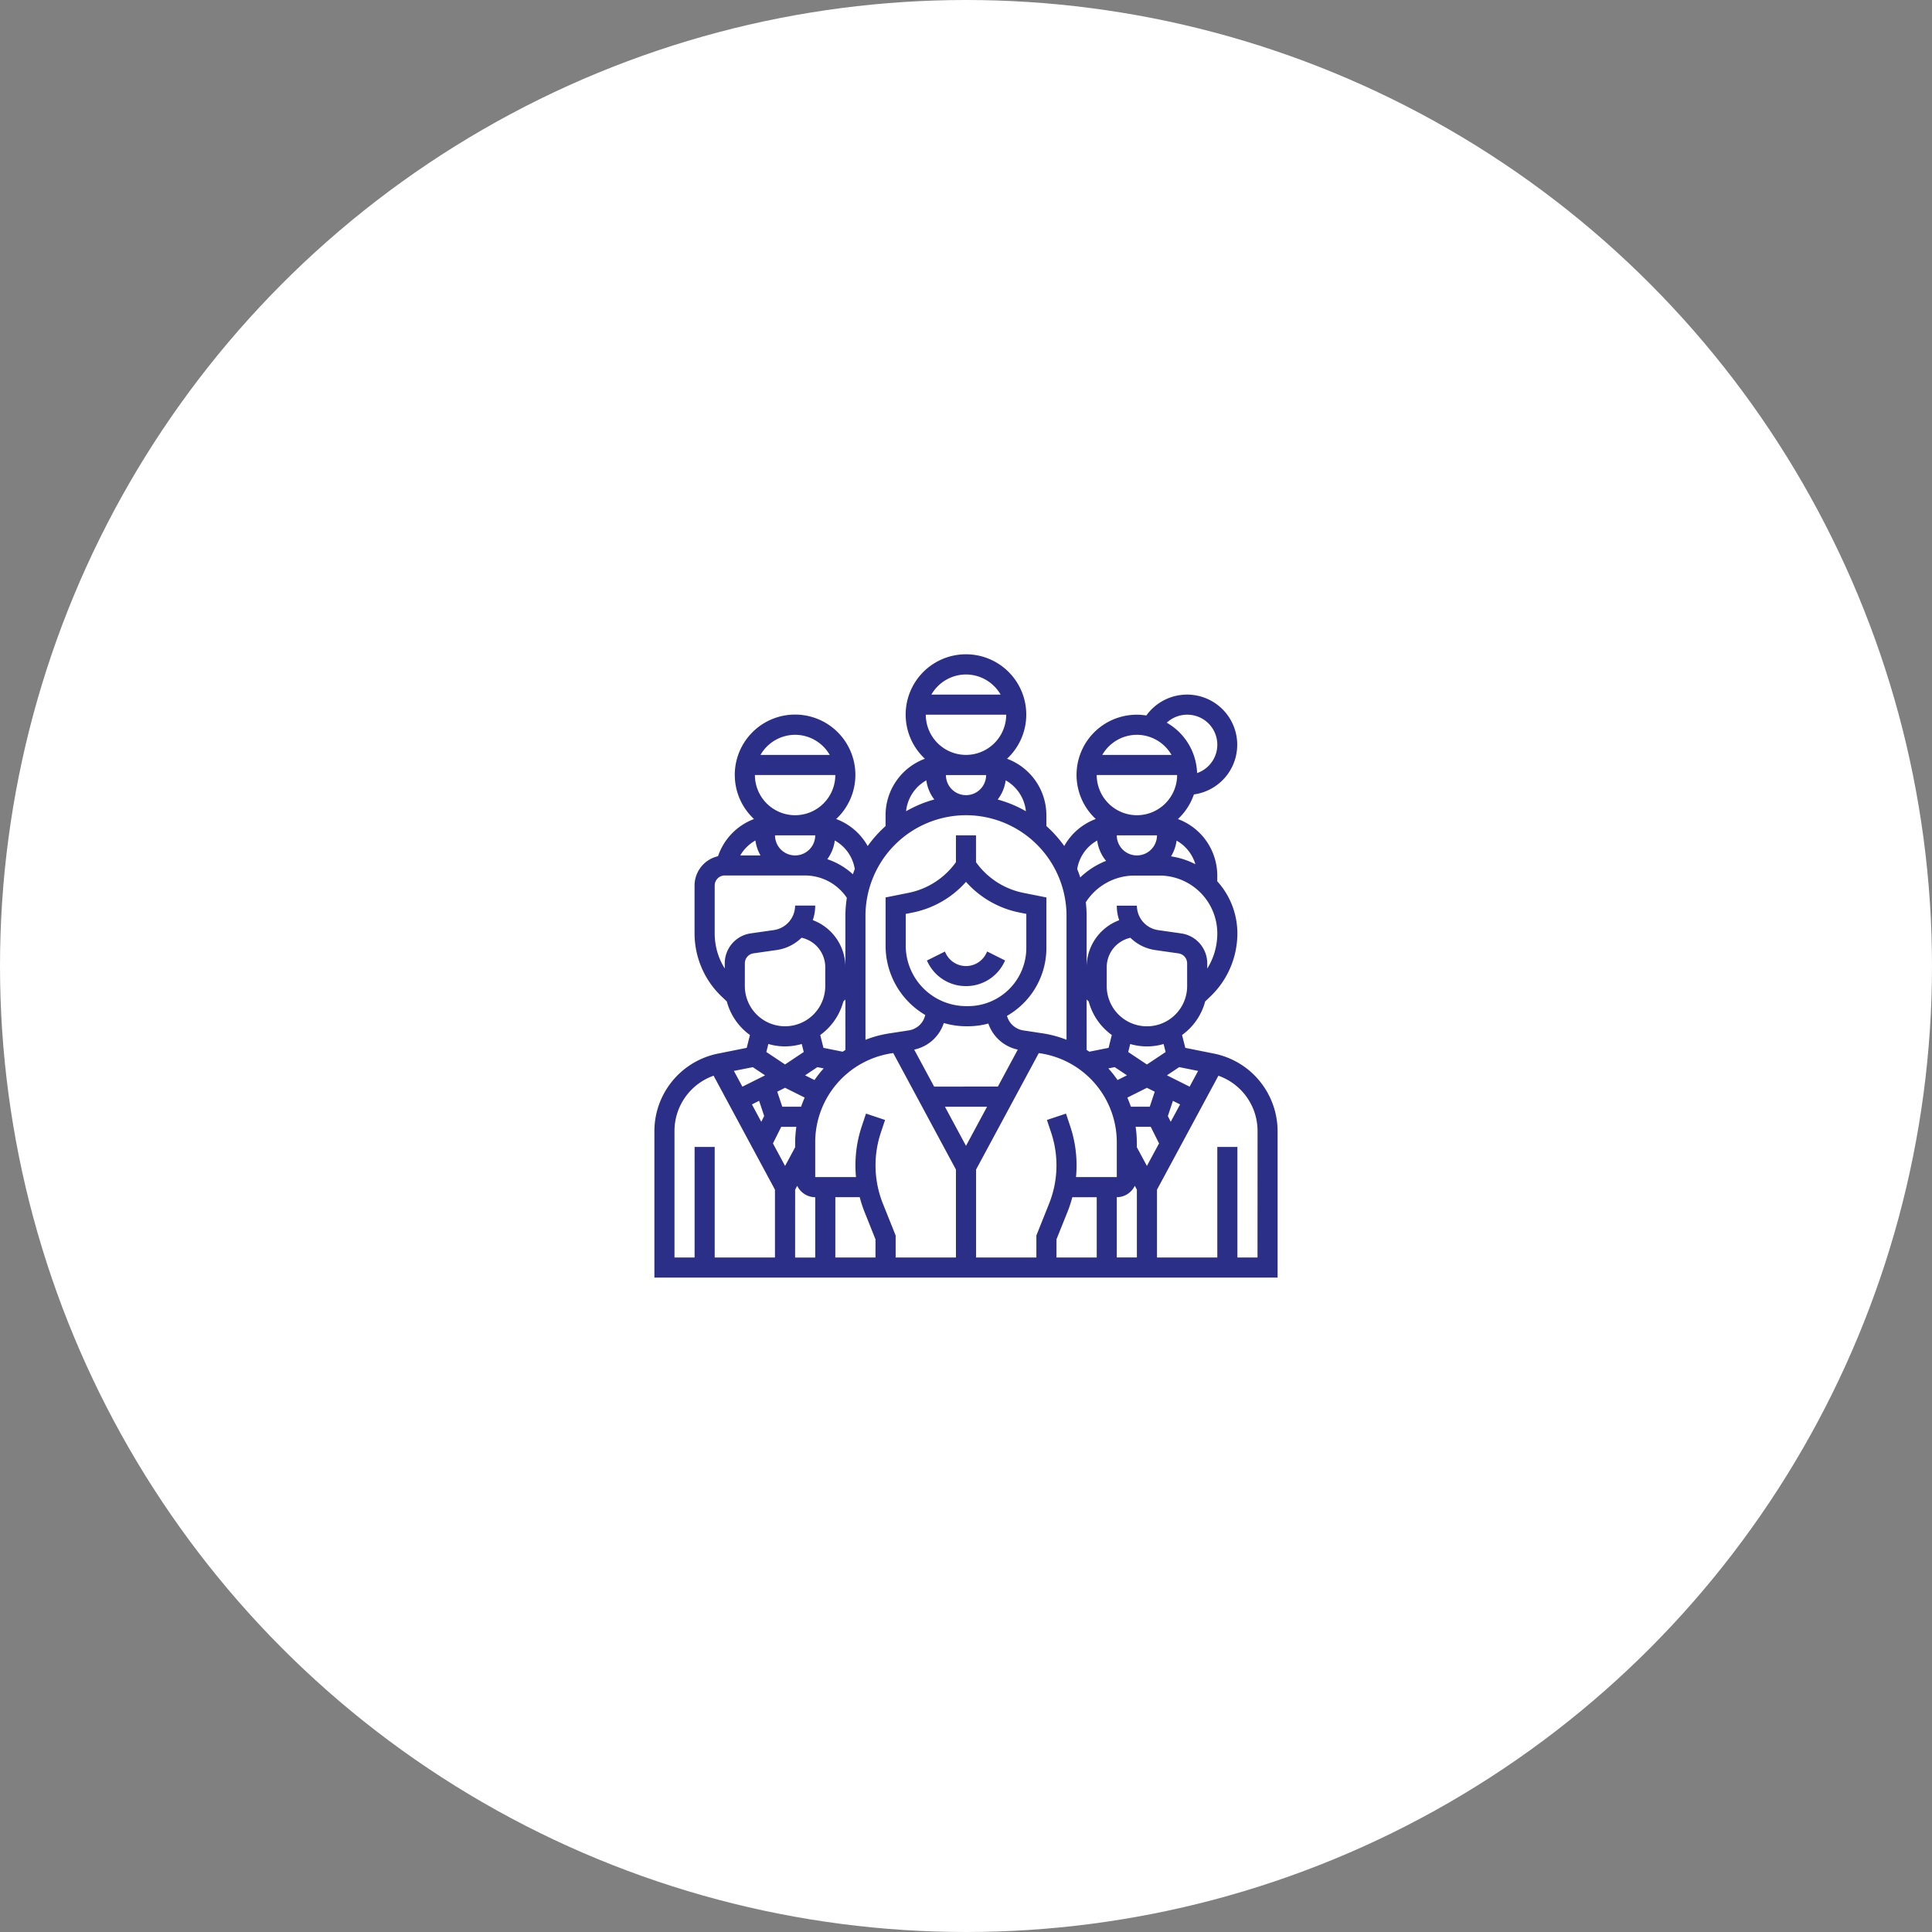
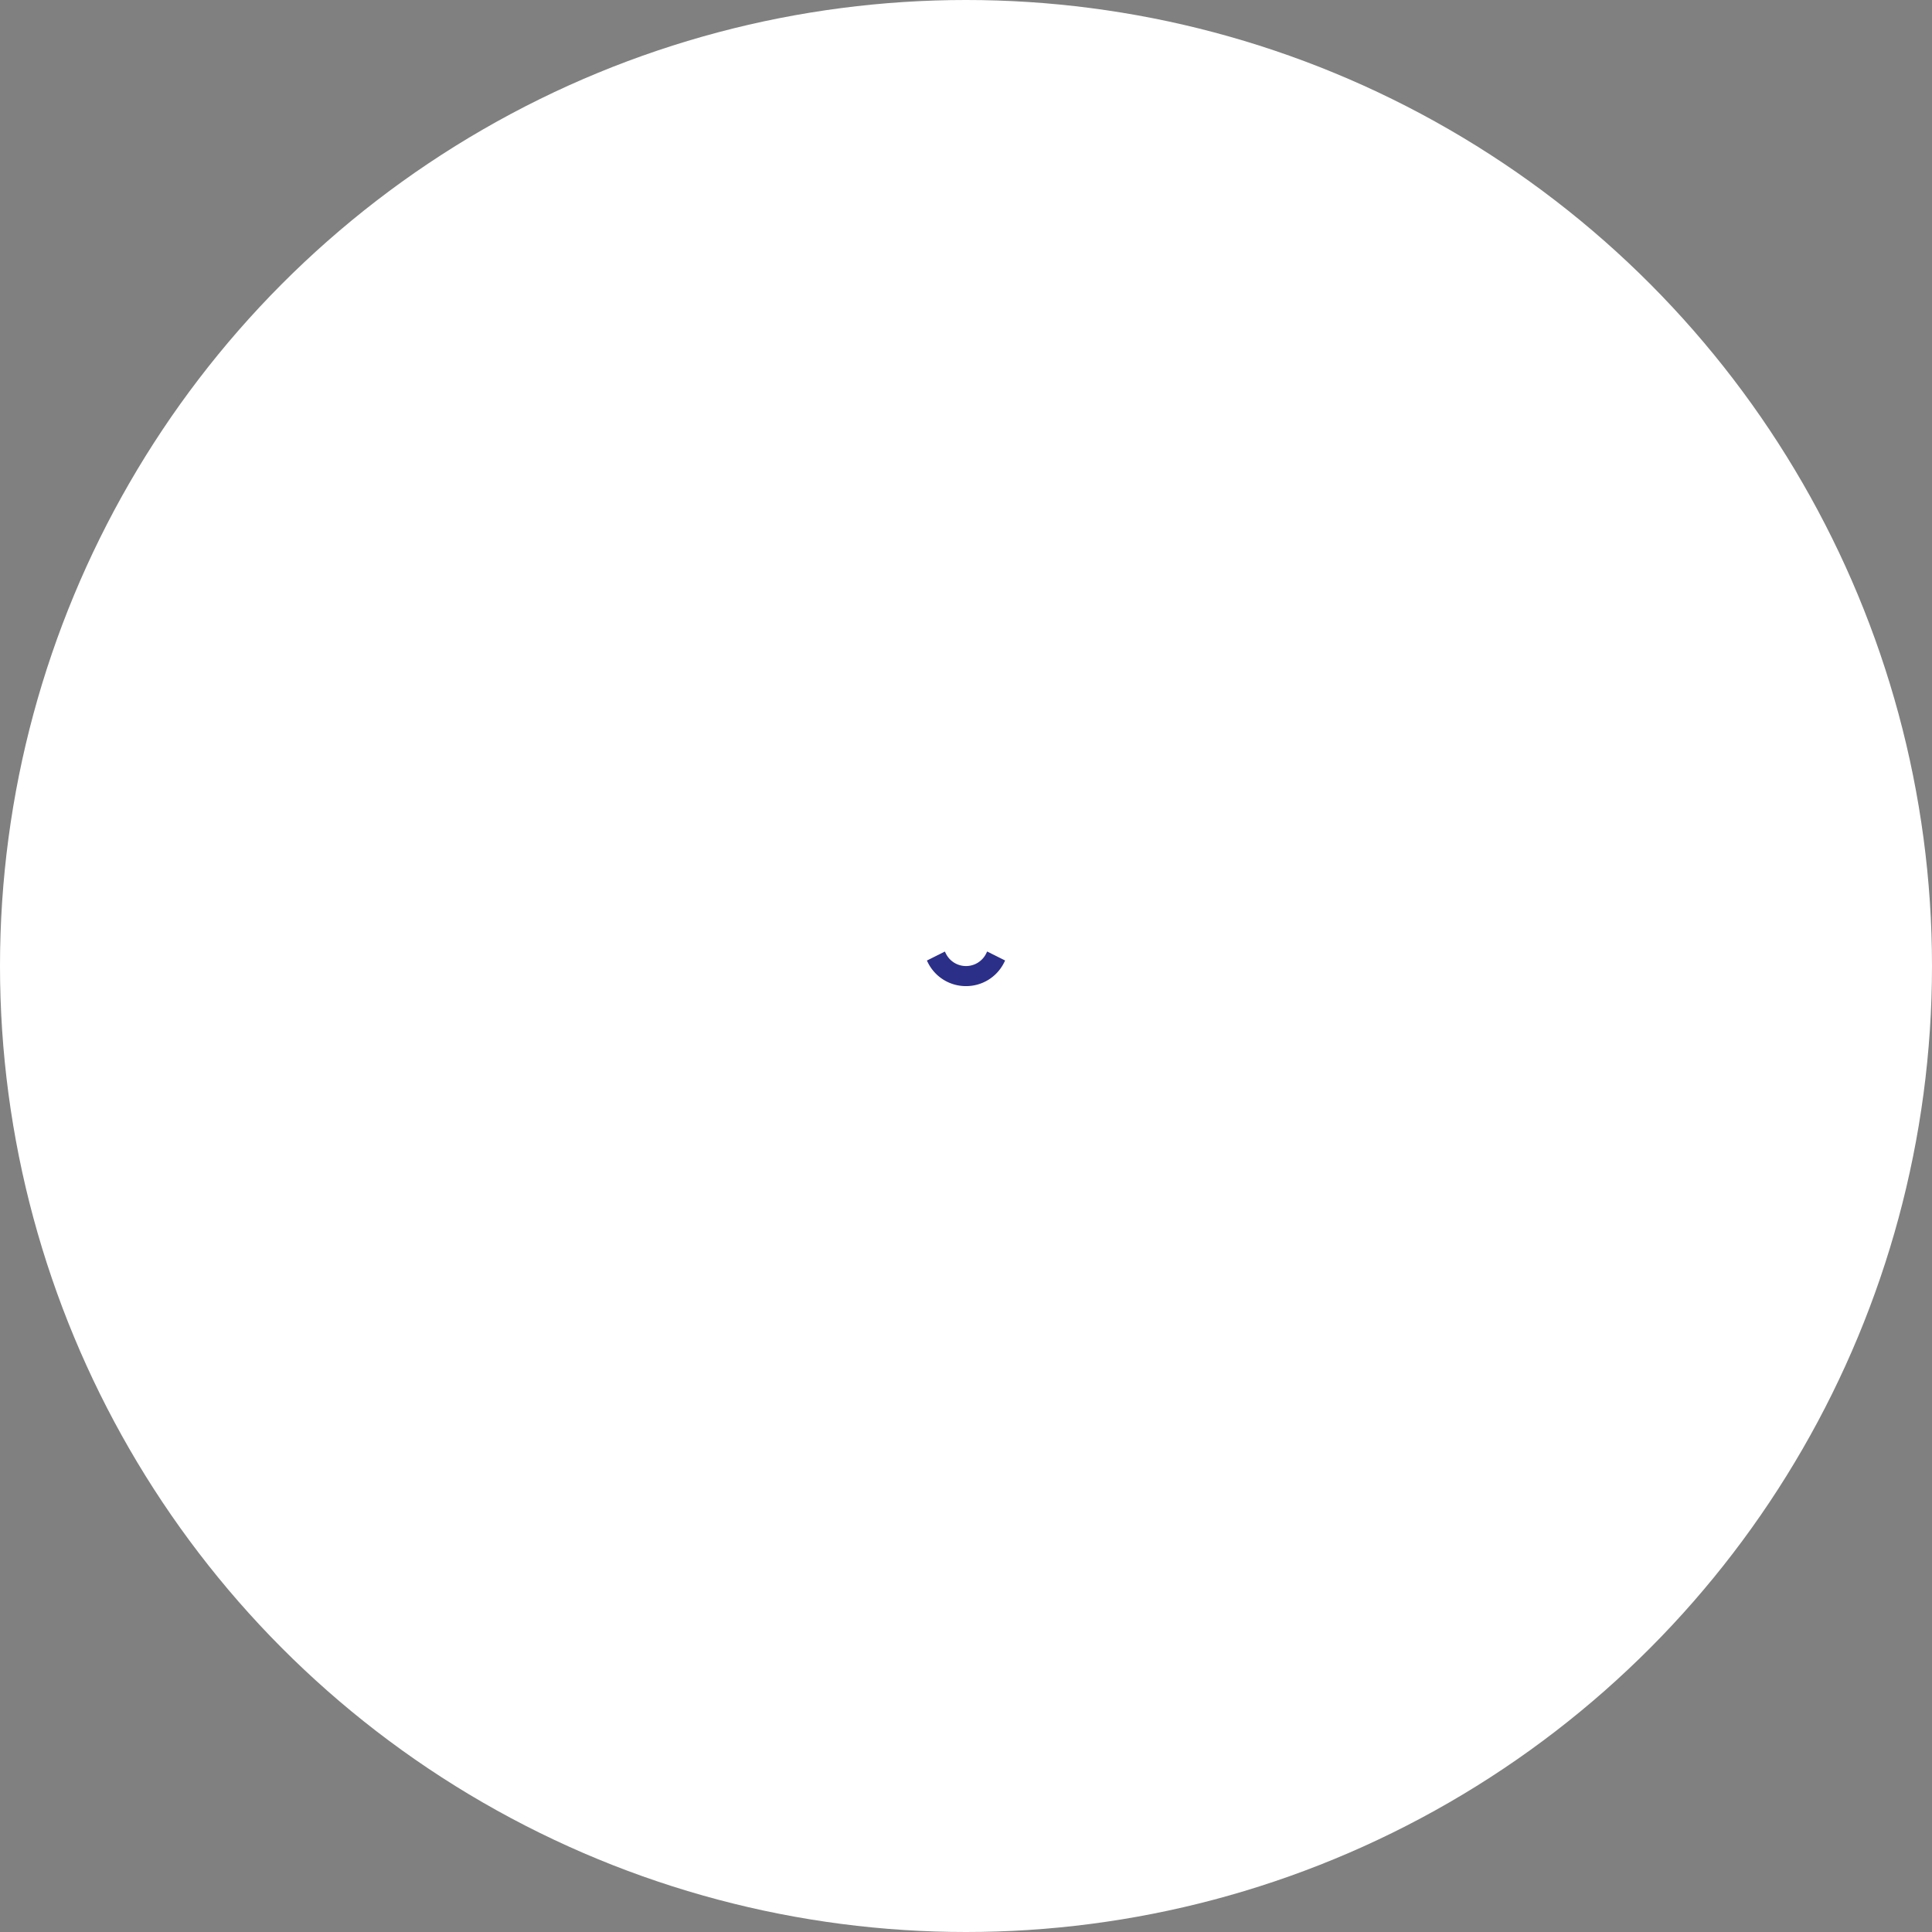
<svg xmlns="http://www.w3.org/2000/svg" width="186" height="186" viewBox="0 0 186 186">
  <rect x="0" y="0" width="186" height="186" fill="#808080" stroke="none" />
  <g id="Group_1290" data-name="Group 1290" transform="translate(-455 -2220)">
    <circle id="AdobeStock_376934977" cx="93" cy="93" r="93" transform="translate(455 2220)" fill="#fff" />
    <g id="human" transform="translate(517 2282)">
-       <path id="Path_258" data-name="Path 258" d="M57.951,40.809a7.686,7.686,0,0,0-3.08-1.377l-2.758-.552L51.8,37.644a5.817,5.817,0,0,0,2.224-3.229l.492-.468a8.407,8.407,0,0,0,2.61-6.089,7.463,7.463,0,0,0-1.935-5.012V22.29a5.81,5.81,0,0,0-3.788-5.437,5.816,5.816,0,0,0,1.538-2.371,4.828,4.828,0,1,0-4.578-7.6,5.795,5.795,0,0,0-4.87,9.966,5.772,5.772,0,0,0-3.034,2.6,11.72,11.72,0,0,0-1.72-1.922V16.484a5.81,5.81,0,0,0-3.788-5.437,5.806,5.806,0,1,0-7.908,0,5.81,5.81,0,0,0-3.788,5.437V17.53a11.713,11.713,0,0,0-1.72,1.921,5.778,5.778,0,0,0-3.035-2.6,5.806,5.806,0,1,0-7.909,0,5.819,5.819,0,0,0-3.465,3.58,2.9,2.9,0,0,0-2.259,2.826v4.6A8.411,8.411,0,0,0,7.48,33.945l.493.469A5.82,5.82,0,0,0,10.2,37.644L9.888,38.88l-2.758.552A7.626,7.626,0,0,0,1,46.909V61H61V46.909a7.665,7.665,0,0,0-3.049-6.1ZM19.189,34.415l.2-.19v4.858c-.087.056-.177.108-.262.167l-1.851-.37-.309-1.237a5.82,5.82,0,0,0,2.224-3.229Zm-2.5,6.322.61.122a10.392,10.392,0,0,0-.885,1.12l-.906-.453Zm-3.376,3.811L12.829,43.1l.752-.376,1.888.944q-.19.43-.343.877H13.311Zm-2.231-.571.488,1.464L11.291,46l-.9-1.673Zm2.131,2.506h1.455a10.9,10.9,0,0,0-.117,1.528v.439l-.968,1.8L12.414,48.08Zm1.337,6.05.2-.372a1.932,1.932,0,0,0,1.735,1.1v5.806H14.548Zm3.871.724h2.349A11.991,11.991,0,0,0,21.2,54.6l1.086,2.715v1.75H18.419ZM23,53.881a9.947,9.947,0,0,1-.2-6.835l.408-1.224-1.835-.613-.409,1.224a11.887,11.887,0,0,0-.609,3.756q0,.57.054,1.133H16.484V48.012A8.664,8.664,0,0,1,23.87,39.4l.124-.019L30.032,50.6v8.466H24.226V56.943ZM31,22.9a9.321,9.321,0,0,0,5.167,2.955l.64.128v3.28a5.611,5.611,0,0,1-5.6,5.6h-.17a5.83,5.83,0,0,1-5.839-5.808V25.987l.64-.128A9.321,9.321,0,0,0,31,22.9Zm-2.138,13.59a7.8,7.8,0,0,0,2.171.313h.17a7.528,7.528,0,0,0,1.948-.264,3.831,3.831,0,0,0,2.835,2.51l-1.917,3.56H27.93l-1.917-3.56a3.826,3.826,0,0,0,2.849-2.559ZM31,48.314l-2.027-3.765h4.055Zm.968,2.286,6.04-11.215.124.019a8.663,8.663,0,0,1,7.385,8.608v3.311H41.592q.052-.563.053-1.133a11.861,11.861,0,0,0-.61-3.756l-.408-1.224-1.835.613.407,1.223a9.942,9.942,0,0,1-.2,6.836l-1.224,3.062v2.121H31.968ZM42.613,34.225l.2.189a5.82,5.82,0,0,0,2.224,3.229l-.309,1.237-1.851.37c-.085-.059-.175-.111-.262-.167Zm6.076,10.323H46.874q-.152-.449-.343-.877l1.888-.945.752.376Zm-3.1-2.57a10.637,10.637,0,0,0-.885-1.12l.61-.122,1.183.788ZM39.71,57.315,40.8,54.6a11.733,11.733,0,0,0,.436-1.342h2.349v5.806H39.71Zm5.806-4.057a1.932,1.932,0,0,0,1.735-1.1l.2.372v6.53H45.516Zm2.9-3.01-.968-1.8v-.439a10.755,10.755,0,0,0-.118-1.528h1.455l.8,1.6ZM50.709,46l-.277-.554.488-1.464.69.345ZM53.345,41.1l-.817,1.516-2.184-1.093,1.183-.788Zm-3.127-1.818-1.8,1.2-1.8-1.2.193-.771a5.695,5.695,0,0,0,3.213,0Zm2.072-6.347a3.871,3.871,0,1,1-7.742,0V31.119a2.9,2.9,0,0,1,2.2-2.816l.079-.02a4.291,4.291,0,0,0,2.393,1.183l2.238.32a.971.971,0,0,1,.831.957ZM54.862,29.9a6.469,6.469,0,0,1-.636,1.347v-.509a2.916,2.916,0,0,0-2.492-2.873l-2.238-.32a2.39,2.39,0,0,1-2.044-2.355H45.516a4.274,4.274,0,0,0,.234,1.4,4.832,4.832,0,0,0-3.137,4.53V26.161a11.593,11.593,0,0,0-.078-1.3,5.577,5.577,0,0,1,4.677-2.568h2.415a5.573,5.573,0,0,1,5.566,5.566,6.45,6.45,0,0,1-.332,2.048ZM49.387,18.419a1.935,1.935,0,1,1-3.871,0Zm3.7,2.786a7.438,7.438,0,0,0-2.35-.76,3.827,3.827,0,0,0,.536-1.516A3.861,3.861,0,0,1,53.084,21.205Zm-5.632-4.722a3.875,3.875,0,0,1-3.871-3.871h7.742A3.875,3.875,0,0,1,47.452,16.484ZM52.29,6.806a2.889,2.889,0,0,1,.958,5.62,5.8,5.8,0,0,0-2.921-4.85A2.888,2.888,0,0,1,52.29,6.806ZM47.452,8.742a3.858,3.858,0,0,1,3.333,1.935H44.12A3.856,3.856,0,0,1,47.452,8.742ZM43.631,18.919a3.833,3.833,0,0,0,.856,1.961A7.555,7.555,0,0,0,42,22.471c-.091-.271-.184-.54-.294-.8a3.844,3.844,0,0,1,1.924-2.751ZM36.767,16.1a11.542,11.542,0,0,0-2.717-1.127,3.825,3.825,0,0,0,.769-1.845A3.852,3.852,0,0,1,36.767,16.1Zm-7.7-3.483h3.871a1.935,1.935,0,1,1-3.871,0ZM31,10.677a3.875,3.875,0,0,1-3.871-3.871h7.742A3.875,3.875,0,0,1,31,10.677Zm0-7.742a3.858,3.858,0,0,1,3.333,1.935H27.668A3.856,3.856,0,0,1,31,2.935ZM27.18,13.123a3.825,3.825,0,0,0,.769,1.845A11.542,11.542,0,0,0,25.232,16.1a3.855,3.855,0,0,1,1.948-2.973ZM31,16.484a9.688,9.688,0,0,1,9.677,9.677V38.1a10.787,10.787,0,0,0-2.252-.61L36.512,37.2a1.92,1.92,0,0,1-1.565-1.4,7.539,7.539,0,0,0,3.794-6.534V24.4l-2.2-.439a7.391,7.391,0,0,1-4.578-2.955V18.419H30.031v2.586a7.4,7.4,0,0,1-4.578,2.955l-2.195.439v4.663a7.734,7.734,0,0,0,3.818,6.653A1.92,1.92,0,0,1,25.488,37.2l-1.913.294a10.787,10.787,0,0,0-2.252.61V26.161A9.688,9.688,0,0,1,31,16.484ZM20.292,21.67c-.069.163-.121.332-.183.5a6.809,6.809,0,0,0-2.463-1.452,3.828,3.828,0,0,0,.722-1.8,3.837,3.837,0,0,1,1.924,2.752Zm-7.679-3.251h3.871a1.935,1.935,0,0,1-3.871,0Zm1.935-1.935a3.875,3.875,0,0,1-3.871-3.871h7.742A3.875,3.875,0,0,1,14.548,16.484Zm0-7.742a3.858,3.858,0,0,1,3.333,1.935H11.216A3.856,3.856,0,0,1,14.548,8.742ZM10.728,18.915a3.823,3.823,0,0,0,.489,1.44H9.267A3.884,3.884,0,0,1,10.728,18.915ZM7.138,29.9a6.44,6.44,0,0,1-.332-2.047v-4.6a.969.969,0,0,1,.968-.968h7.742a4.855,4.855,0,0,1,4.012,2.152,11.7,11.7,0,0,0-.141,1.719v4.958a4.831,4.831,0,0,0-3.137-4.53,4.274,4.274,0,0,0,.234-1.4H14.548a2.392,2.392,0,0,1-2.043,2.356l-2.238.32a2.915,2.915,0,0,0-2.493,2.872v.509A6.477,6.477,0,0,1,7.138,29.9Zm2.571.839a.973.973,0,0,1,.83-.958l2.238-.32a4.3,4.3,0,0,0,2.393-1.183l.08.02a2.9,2.9,0,0,1,2.2,2.817v1.816a3.871,3.871,0,0,1-7.742,0Zm3.871,8a5.76,5.76,0,0,0,1.606-.231l.193.771-1.8,1.2-1.8-1.2.193-.771A5.76,5.76,0,0,0,13.581,38.742Zm-3.106,2,1.183.788L9.473,42.618,8.655,41.1ZM2.935,46.909A5.647,5.647,0,0,1,6.7,41.562l5.908,10.973v6.529H6.806V48.419H4.871V59.065H2.935ZM59.065,59.065H57.129V48.419H55.194V59.065H49.387V52.535L55.3,41.563a5.644,5.644,0,0,1,3.769,5.346Z" fill="#2c2f88" />
      <path id="Path_259" data-name="Path 259" d="M31.874,33.889a4.076,4.076,0,0,0,3.667-2.266l.1-.2-1.731-.866-.1.205a2.164,2.164,0,0,1-3.871,0l-.1-.2-1.731.866.1.2A4.076,4.076,0,0,0,31.874,33.889Z" transform="translate(-0.874 -0.953)" fill="#2c2f88" />
    </g>
  </g>
</svg>